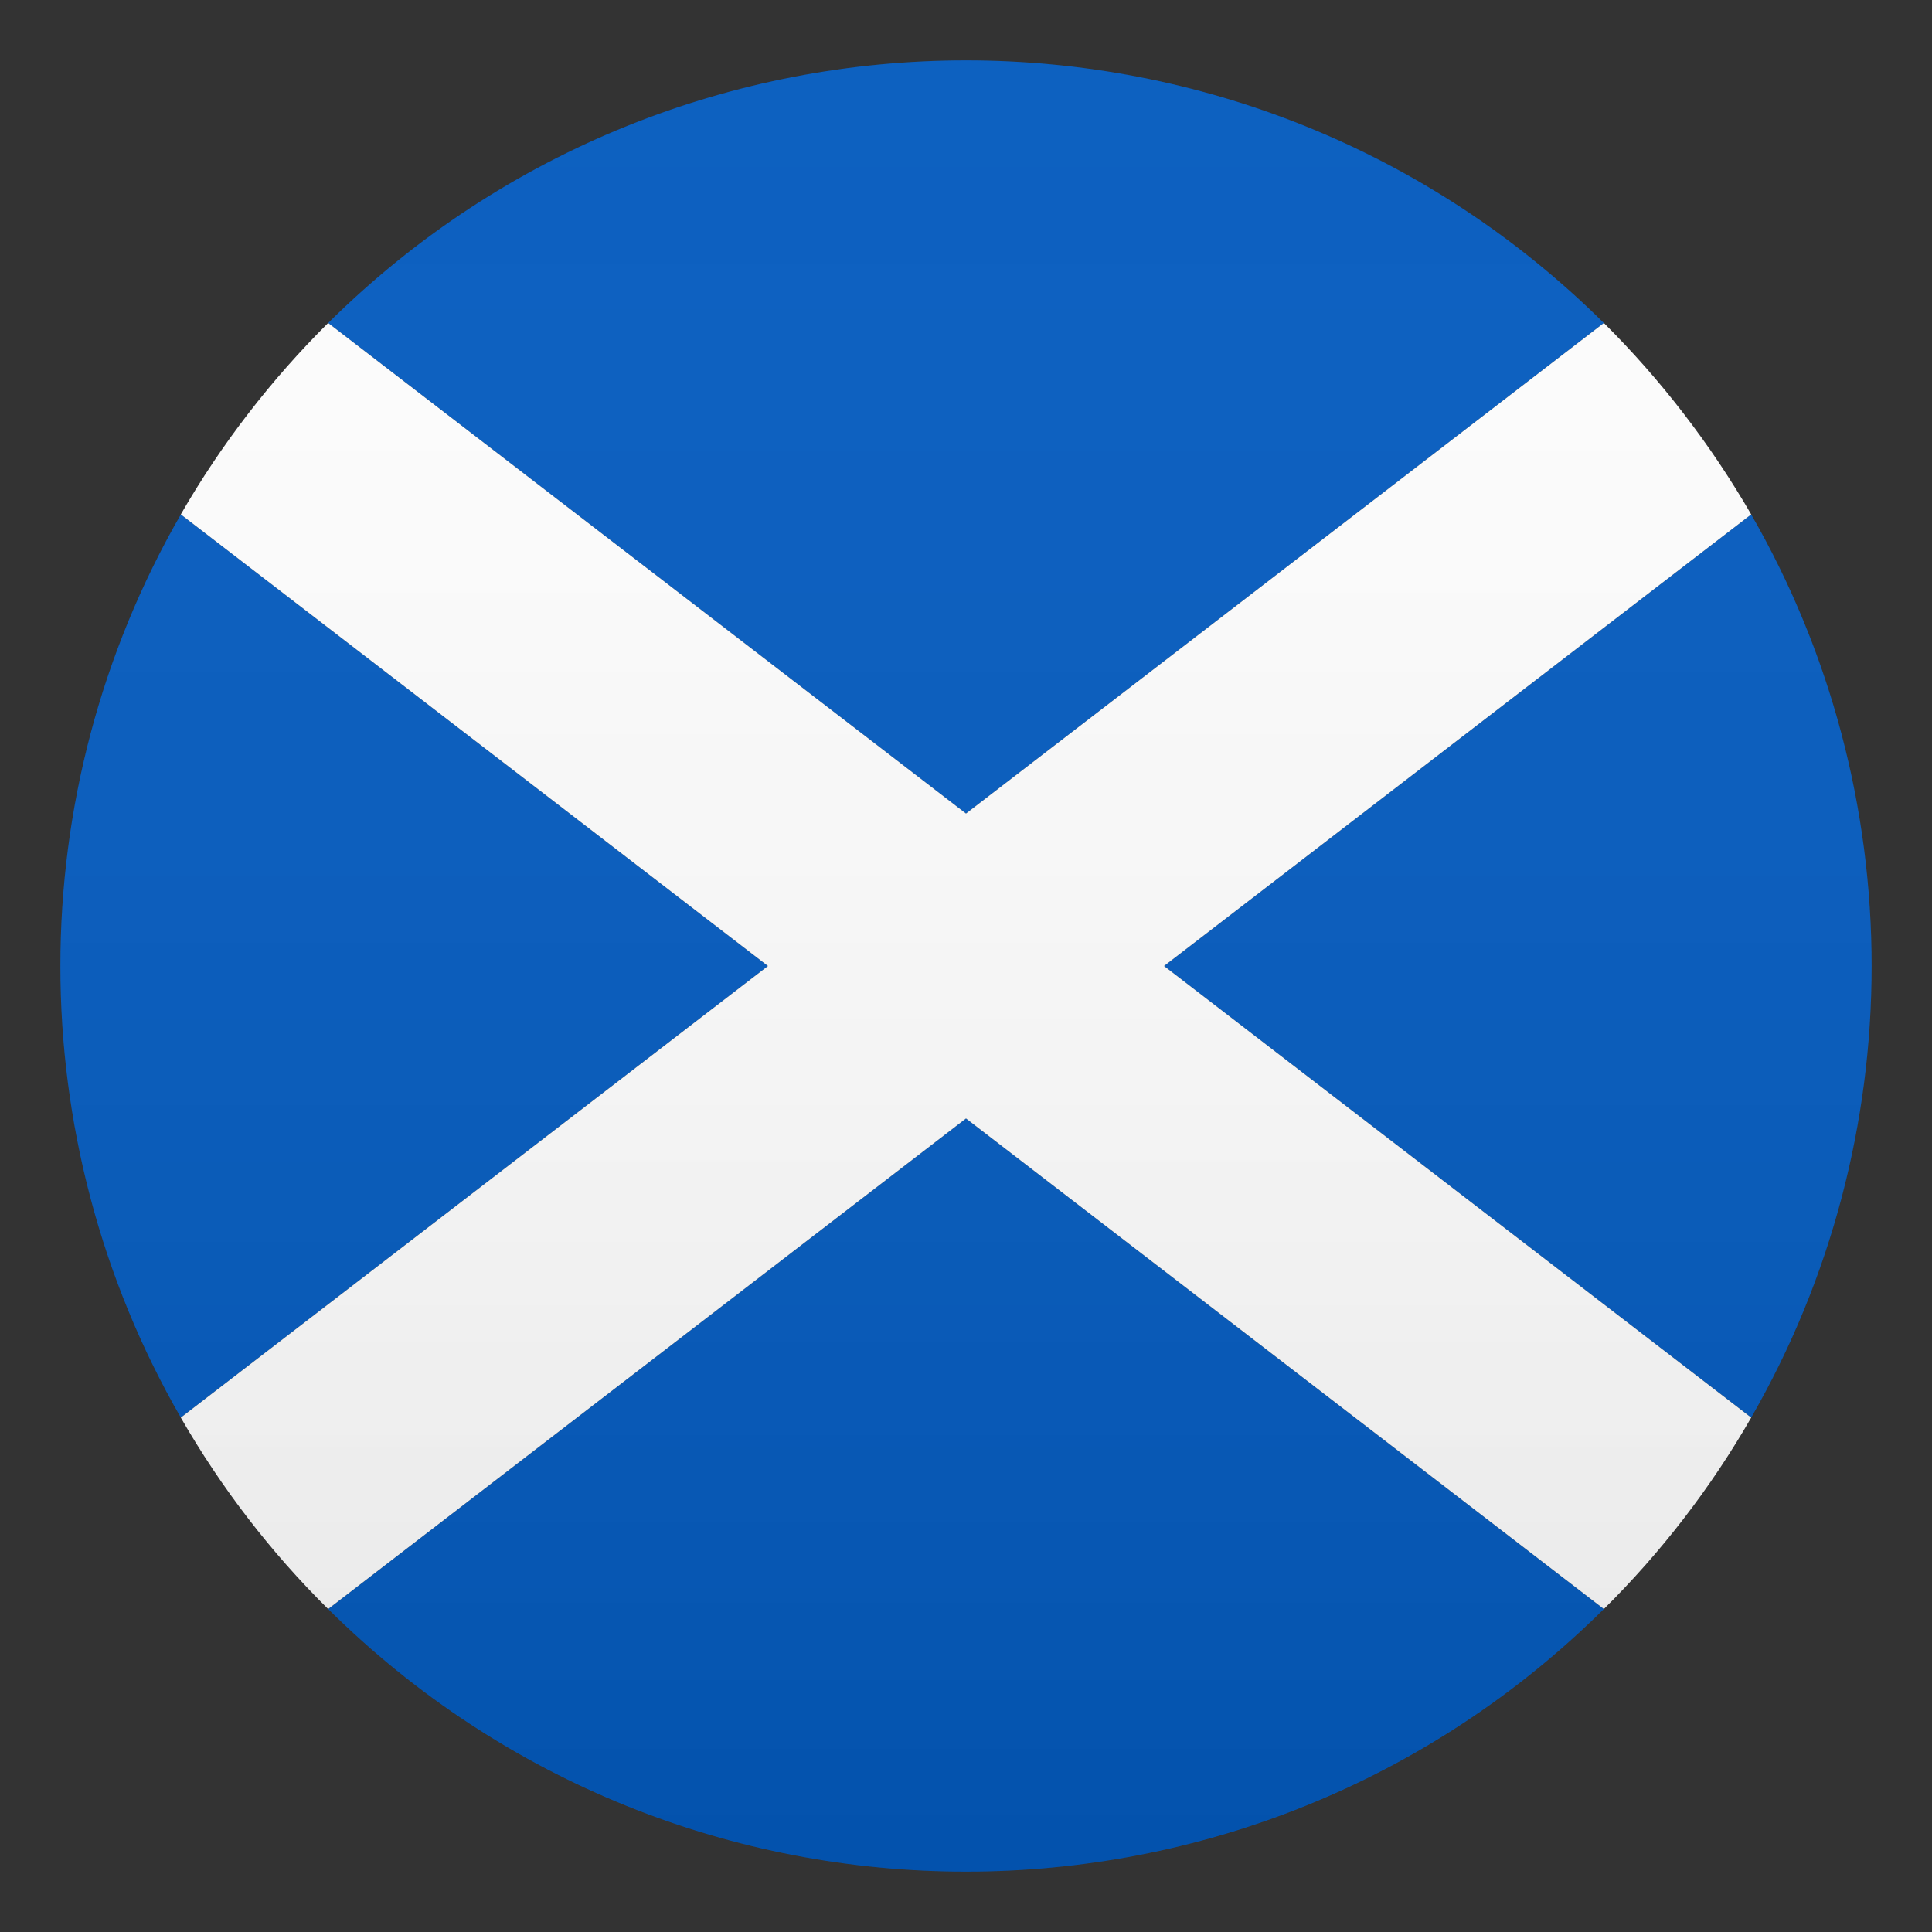
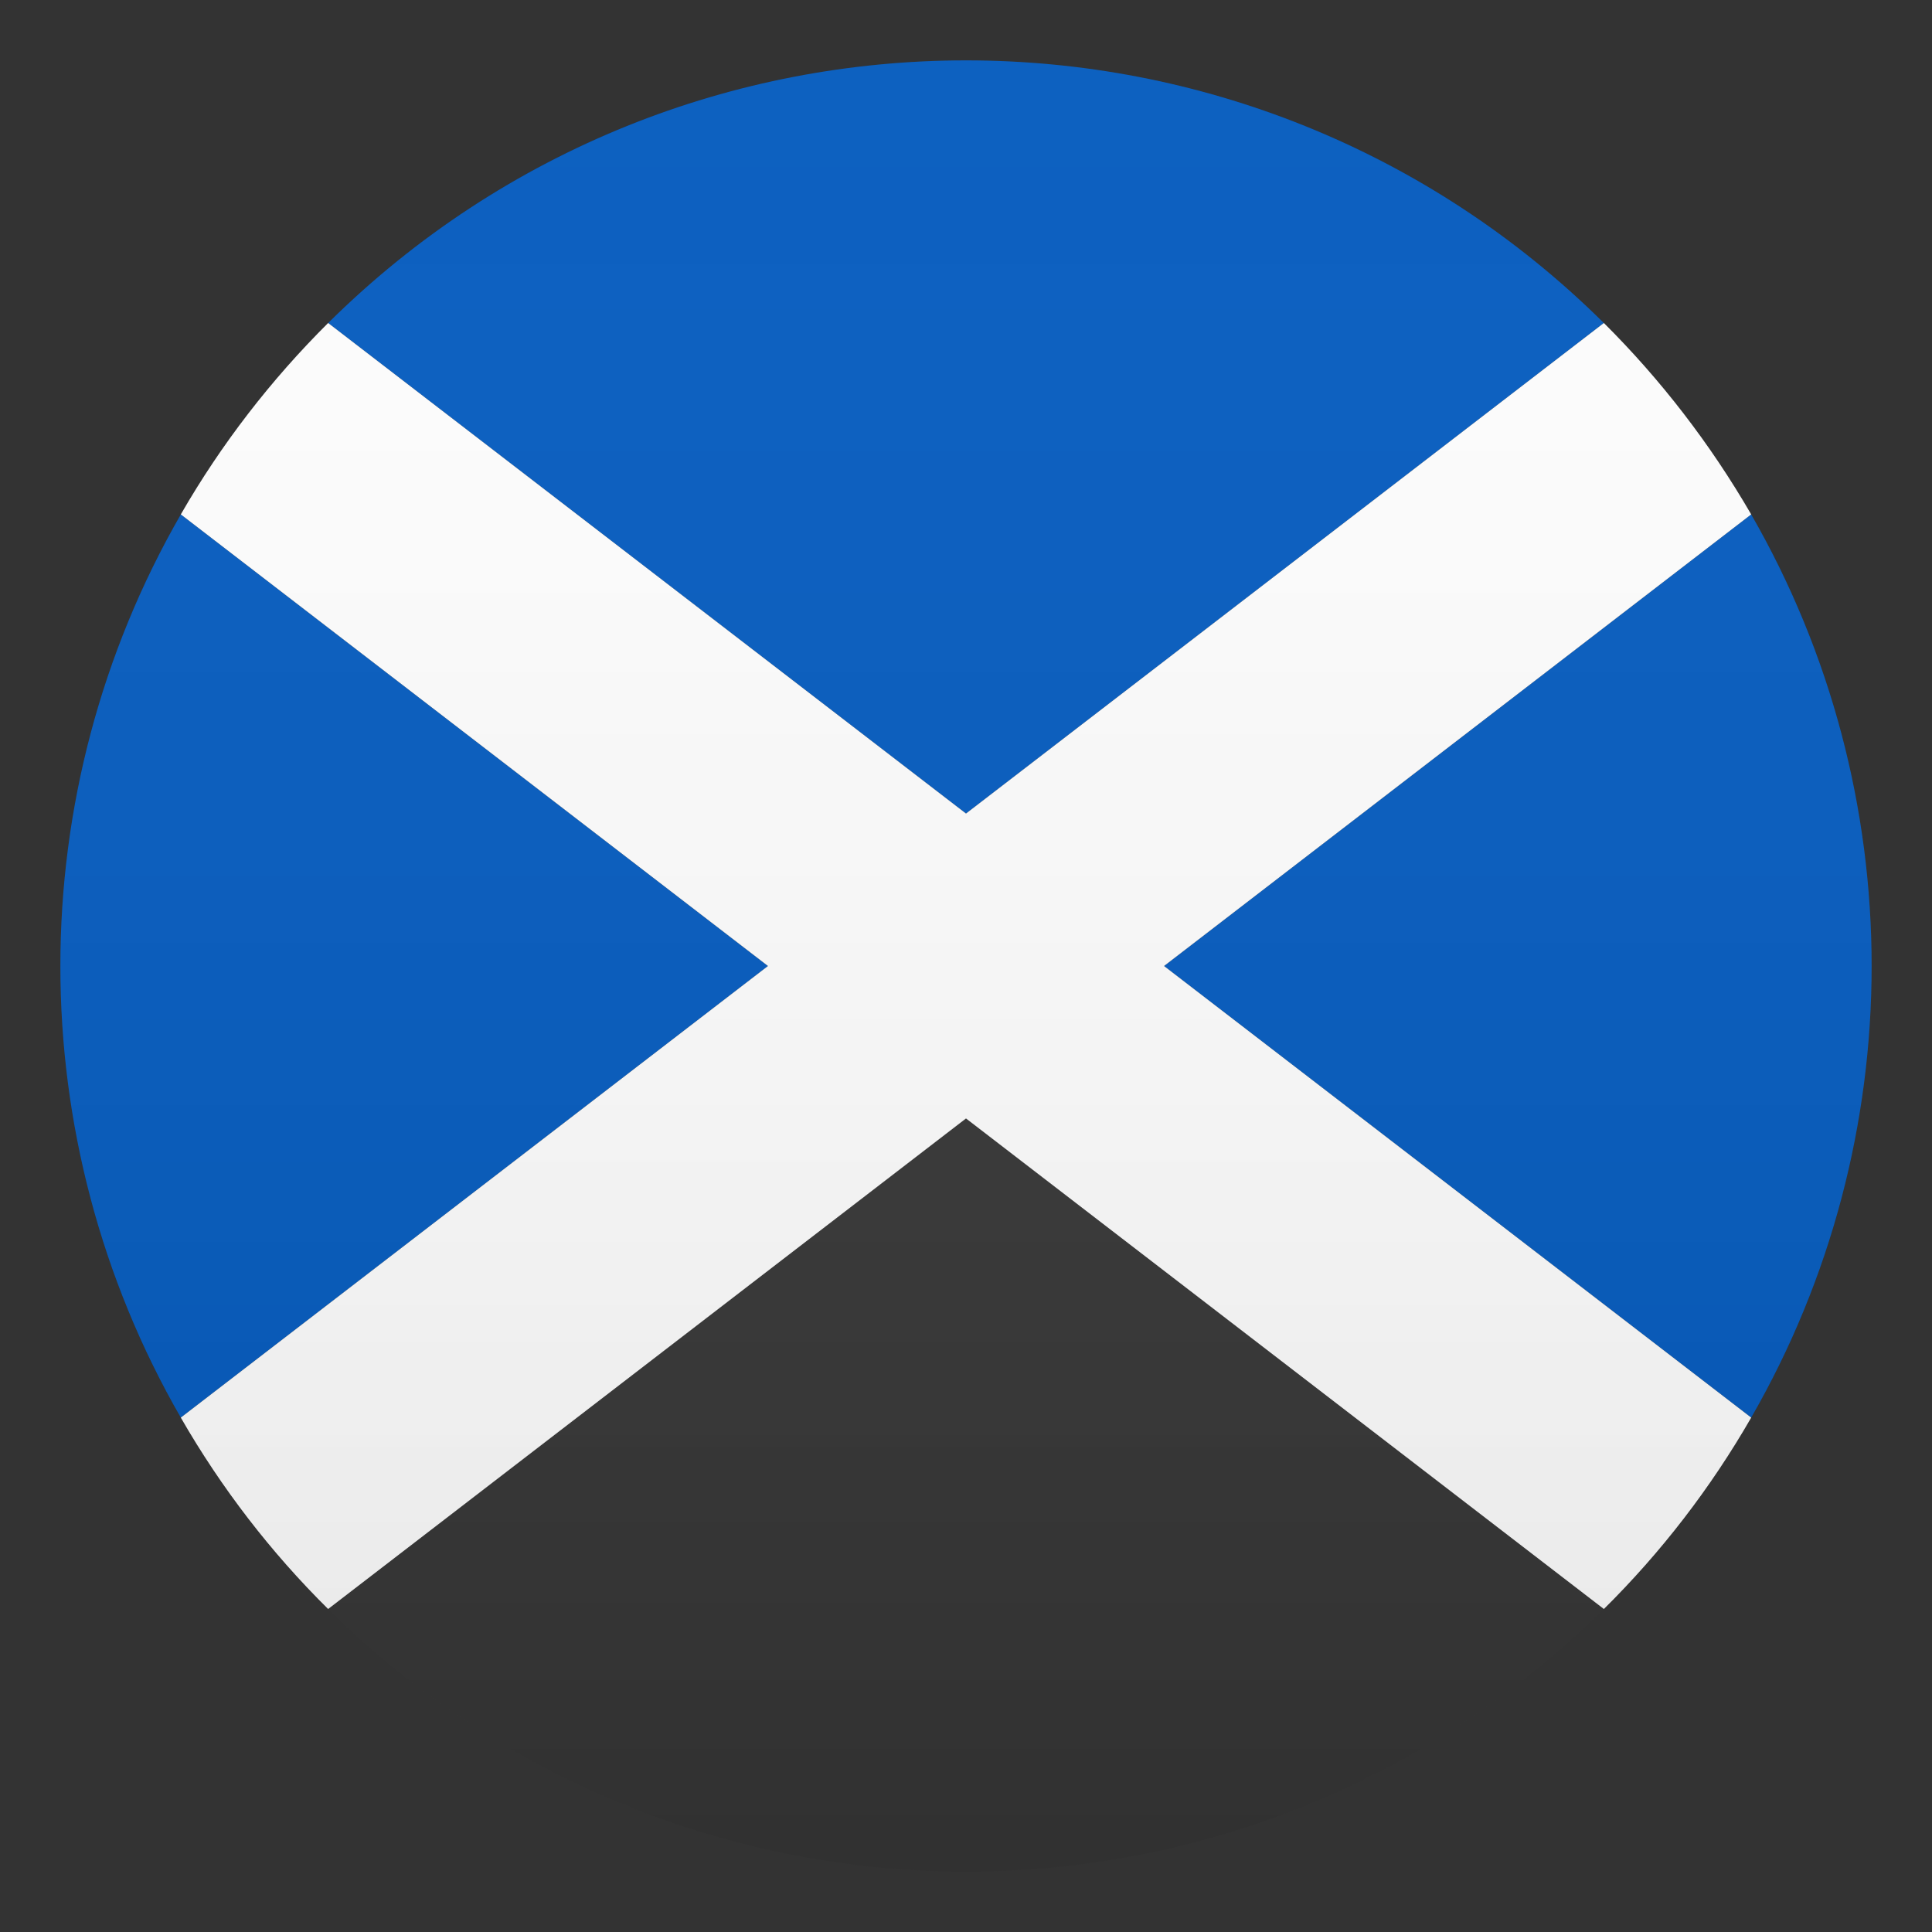
<svg xmlns="http://www.w3.org/2000/svg" version="1.1" id="Layer_1" x="0px" y="0px" width="64px" height="64px" viewBox="0 0 64 64" style="enable-background:new 0 0 64 64;" xml:space="preserve">
  <rect x="0" y="0" width="64" height="64" fill="#333333" stroke="none" />
  <path fill="#0058BD" d="M53.13,10.7c-11.7-11.6-30.56-11.6-42.26,0L32,26.95L53.13,10.7z" />
-   <path fill="#0058BD" d="M10.87,53.3c11.7,11.6,30.56,11.6,42.26,0L32,37.05L10.87,53.3z" />
  <path fill="#0058BD" d="M58.01,46.96c5.32-9.23,5.32-20.69,0-29.92L38.56,32L58.01,46.96z" />
  <path fill="#0058BD" d="M5.99,17.04c-5.32,9.23-5.32,20.69,0,29.92L25.44,32L5.99,17.04z" />
  <path fill="#FCFCFC" d="M53.13,10.7L32,26.95L10.87,10.7c-1.89,1.88-3.54,4.01-4.88,6.34L25.44,32L5.99,46.96  c1.34,2.33,2.98,4.46,4.88,6.34L32,37.05L53.13,53.3c1.9-1.88,3.54-4.01,4.88-6.34L38.56,32l19.45-14.96  C56.66,14.71,55.02,12.58,53.13,10.7z" />
  <linearGradient id="SVGID_1_" gradientUnits="userSpaceOnUse" x1="32" y1="62" x2="32" y2="2">
    <stop offset="0" style="stop-color:#1A1A1A" />
    <stop offset="0.102" style="stop-color:#393939;stop-opacity:0.949" />
    <stop offset="0.347" style="stop-color:#7F7F7F;stop-opacity:0.826" />
    <stop offset="0.569" style="stop-color:#B6B6B6;stop-opacity:0.716" />
    <stop offset="0.758" style="stop-color:#DEDEDE;stop-opacity:0.621" />
    <stop offset="0.908" style="stop-color:#F6F6F6;stop-opacity:0.546" />
    <stop offset="1" style="stop-color:#FFFFFF;stop-opacity:0.5" />
  </linearGradient>
  <circle opacity="0.1" fill="url(#SVGID_1_)" cx="32" cy="32" r="30" />
</svg>